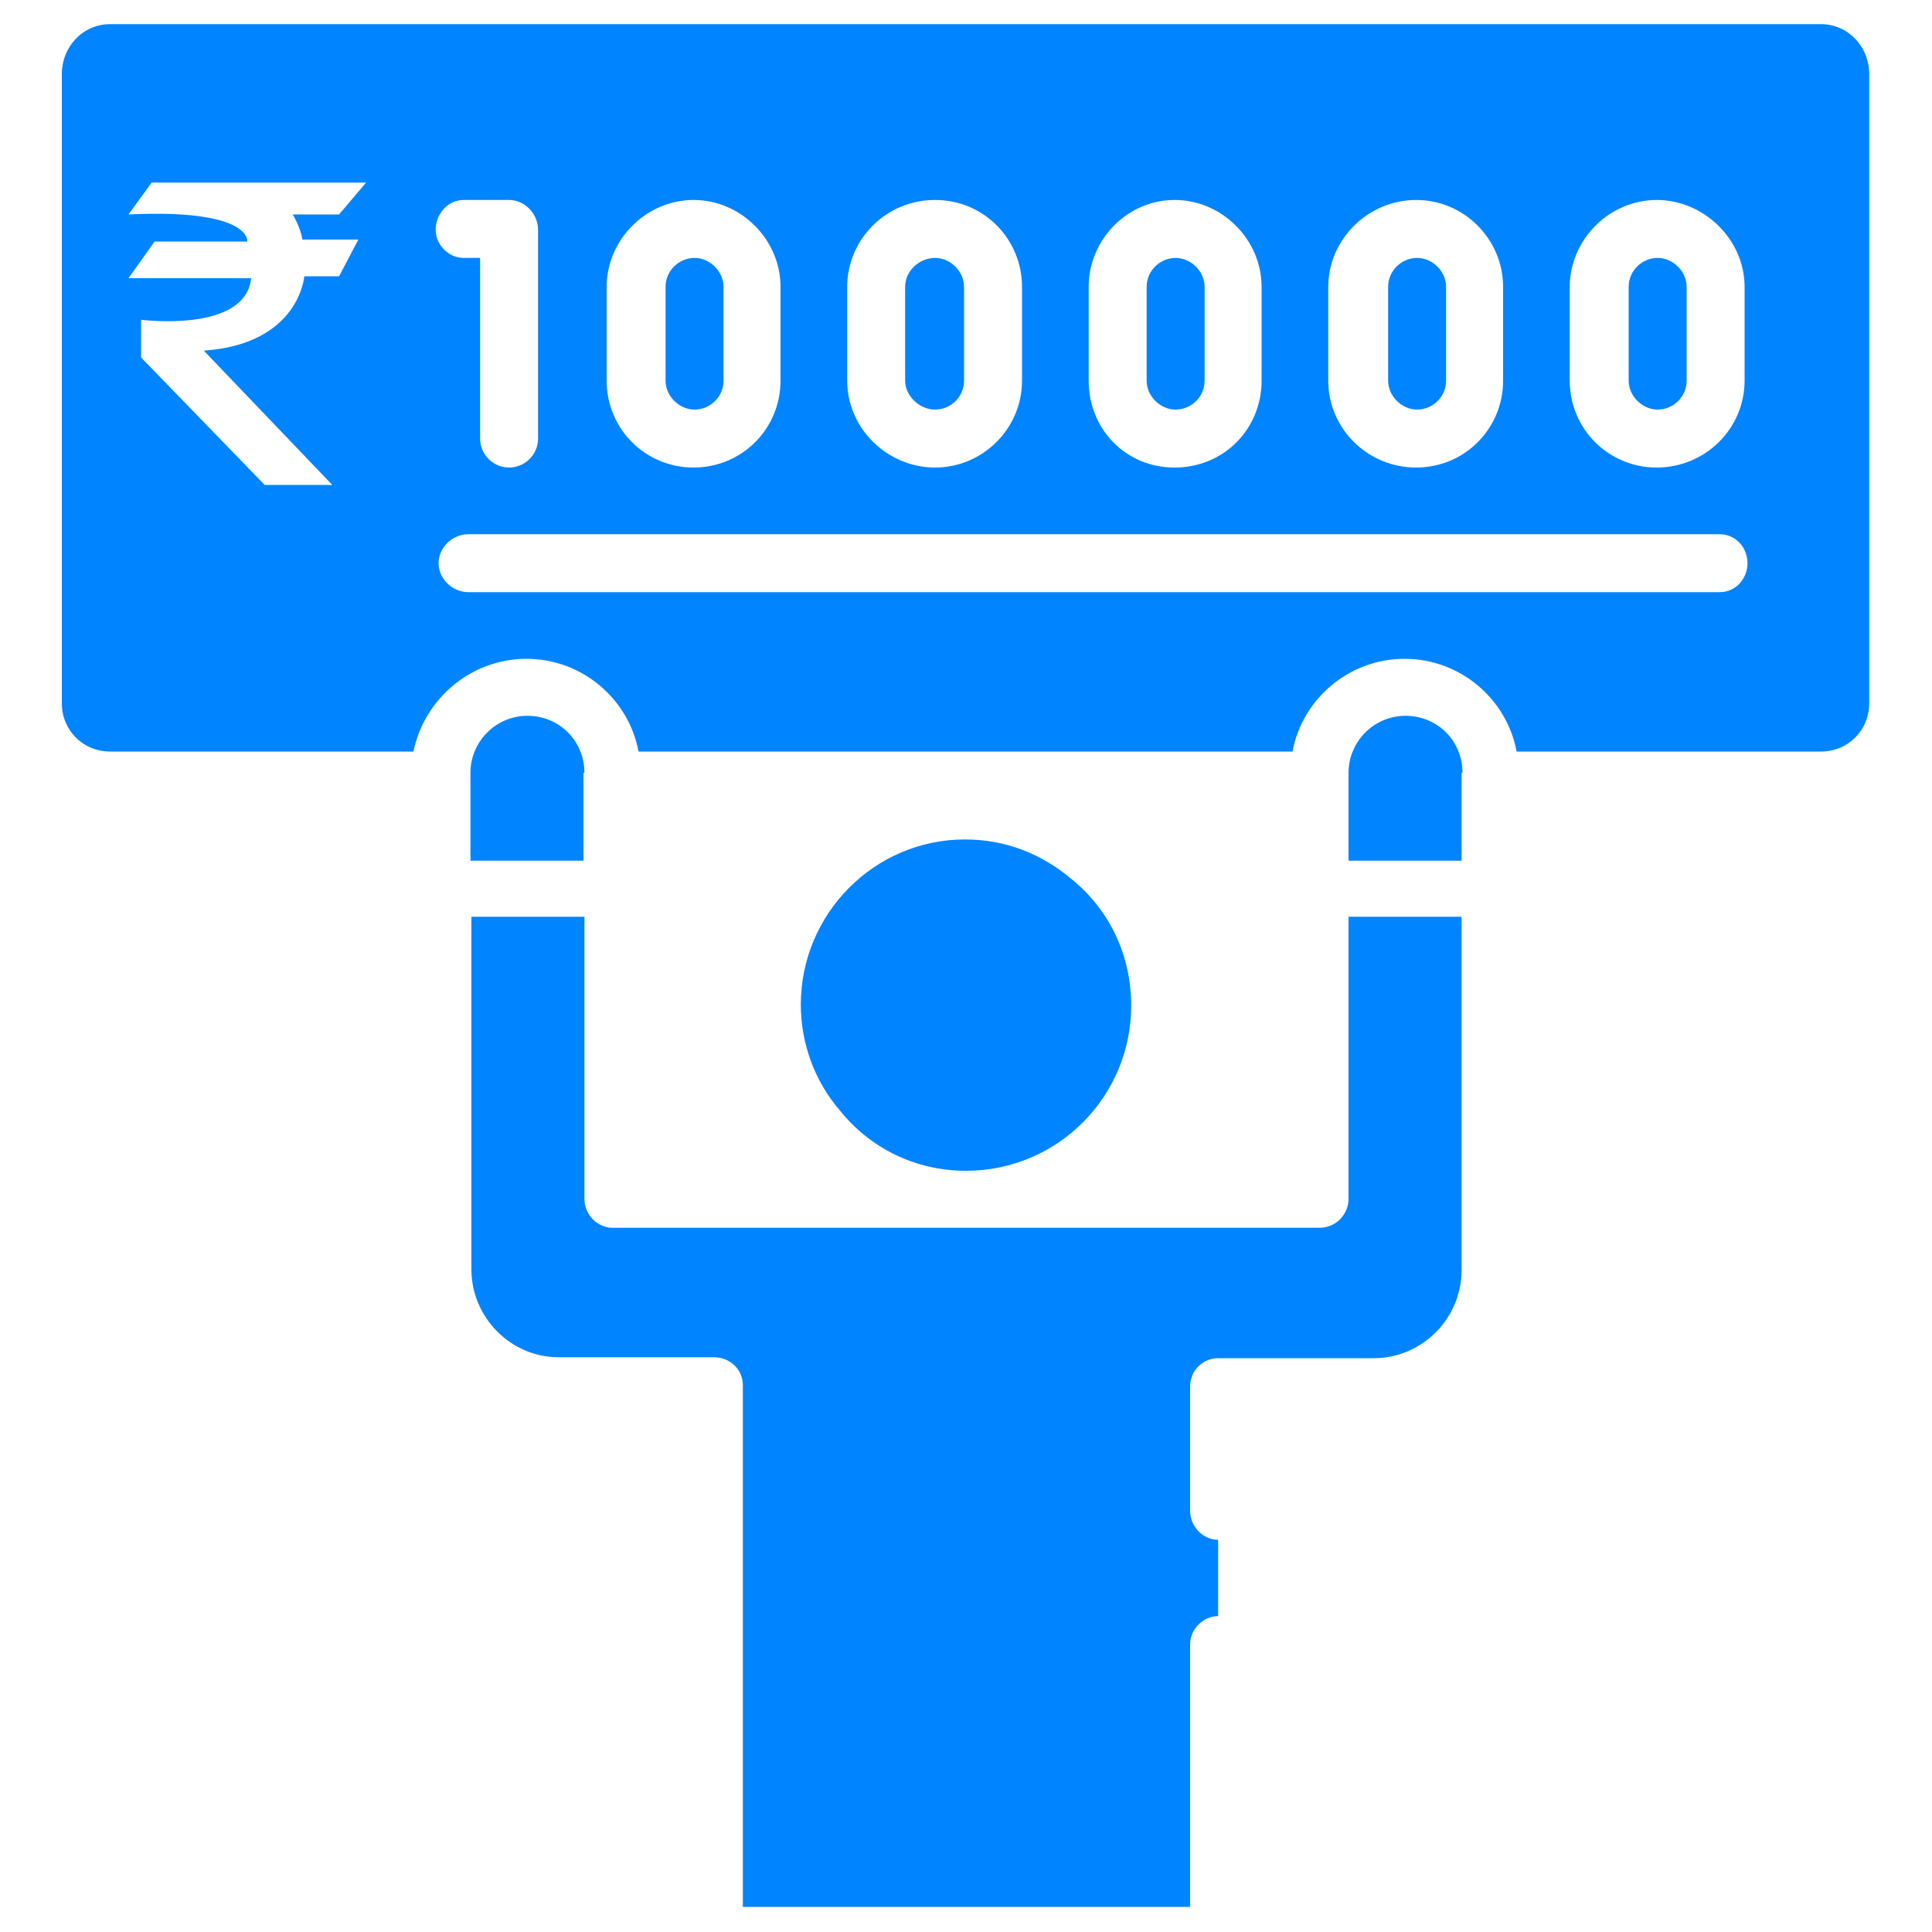
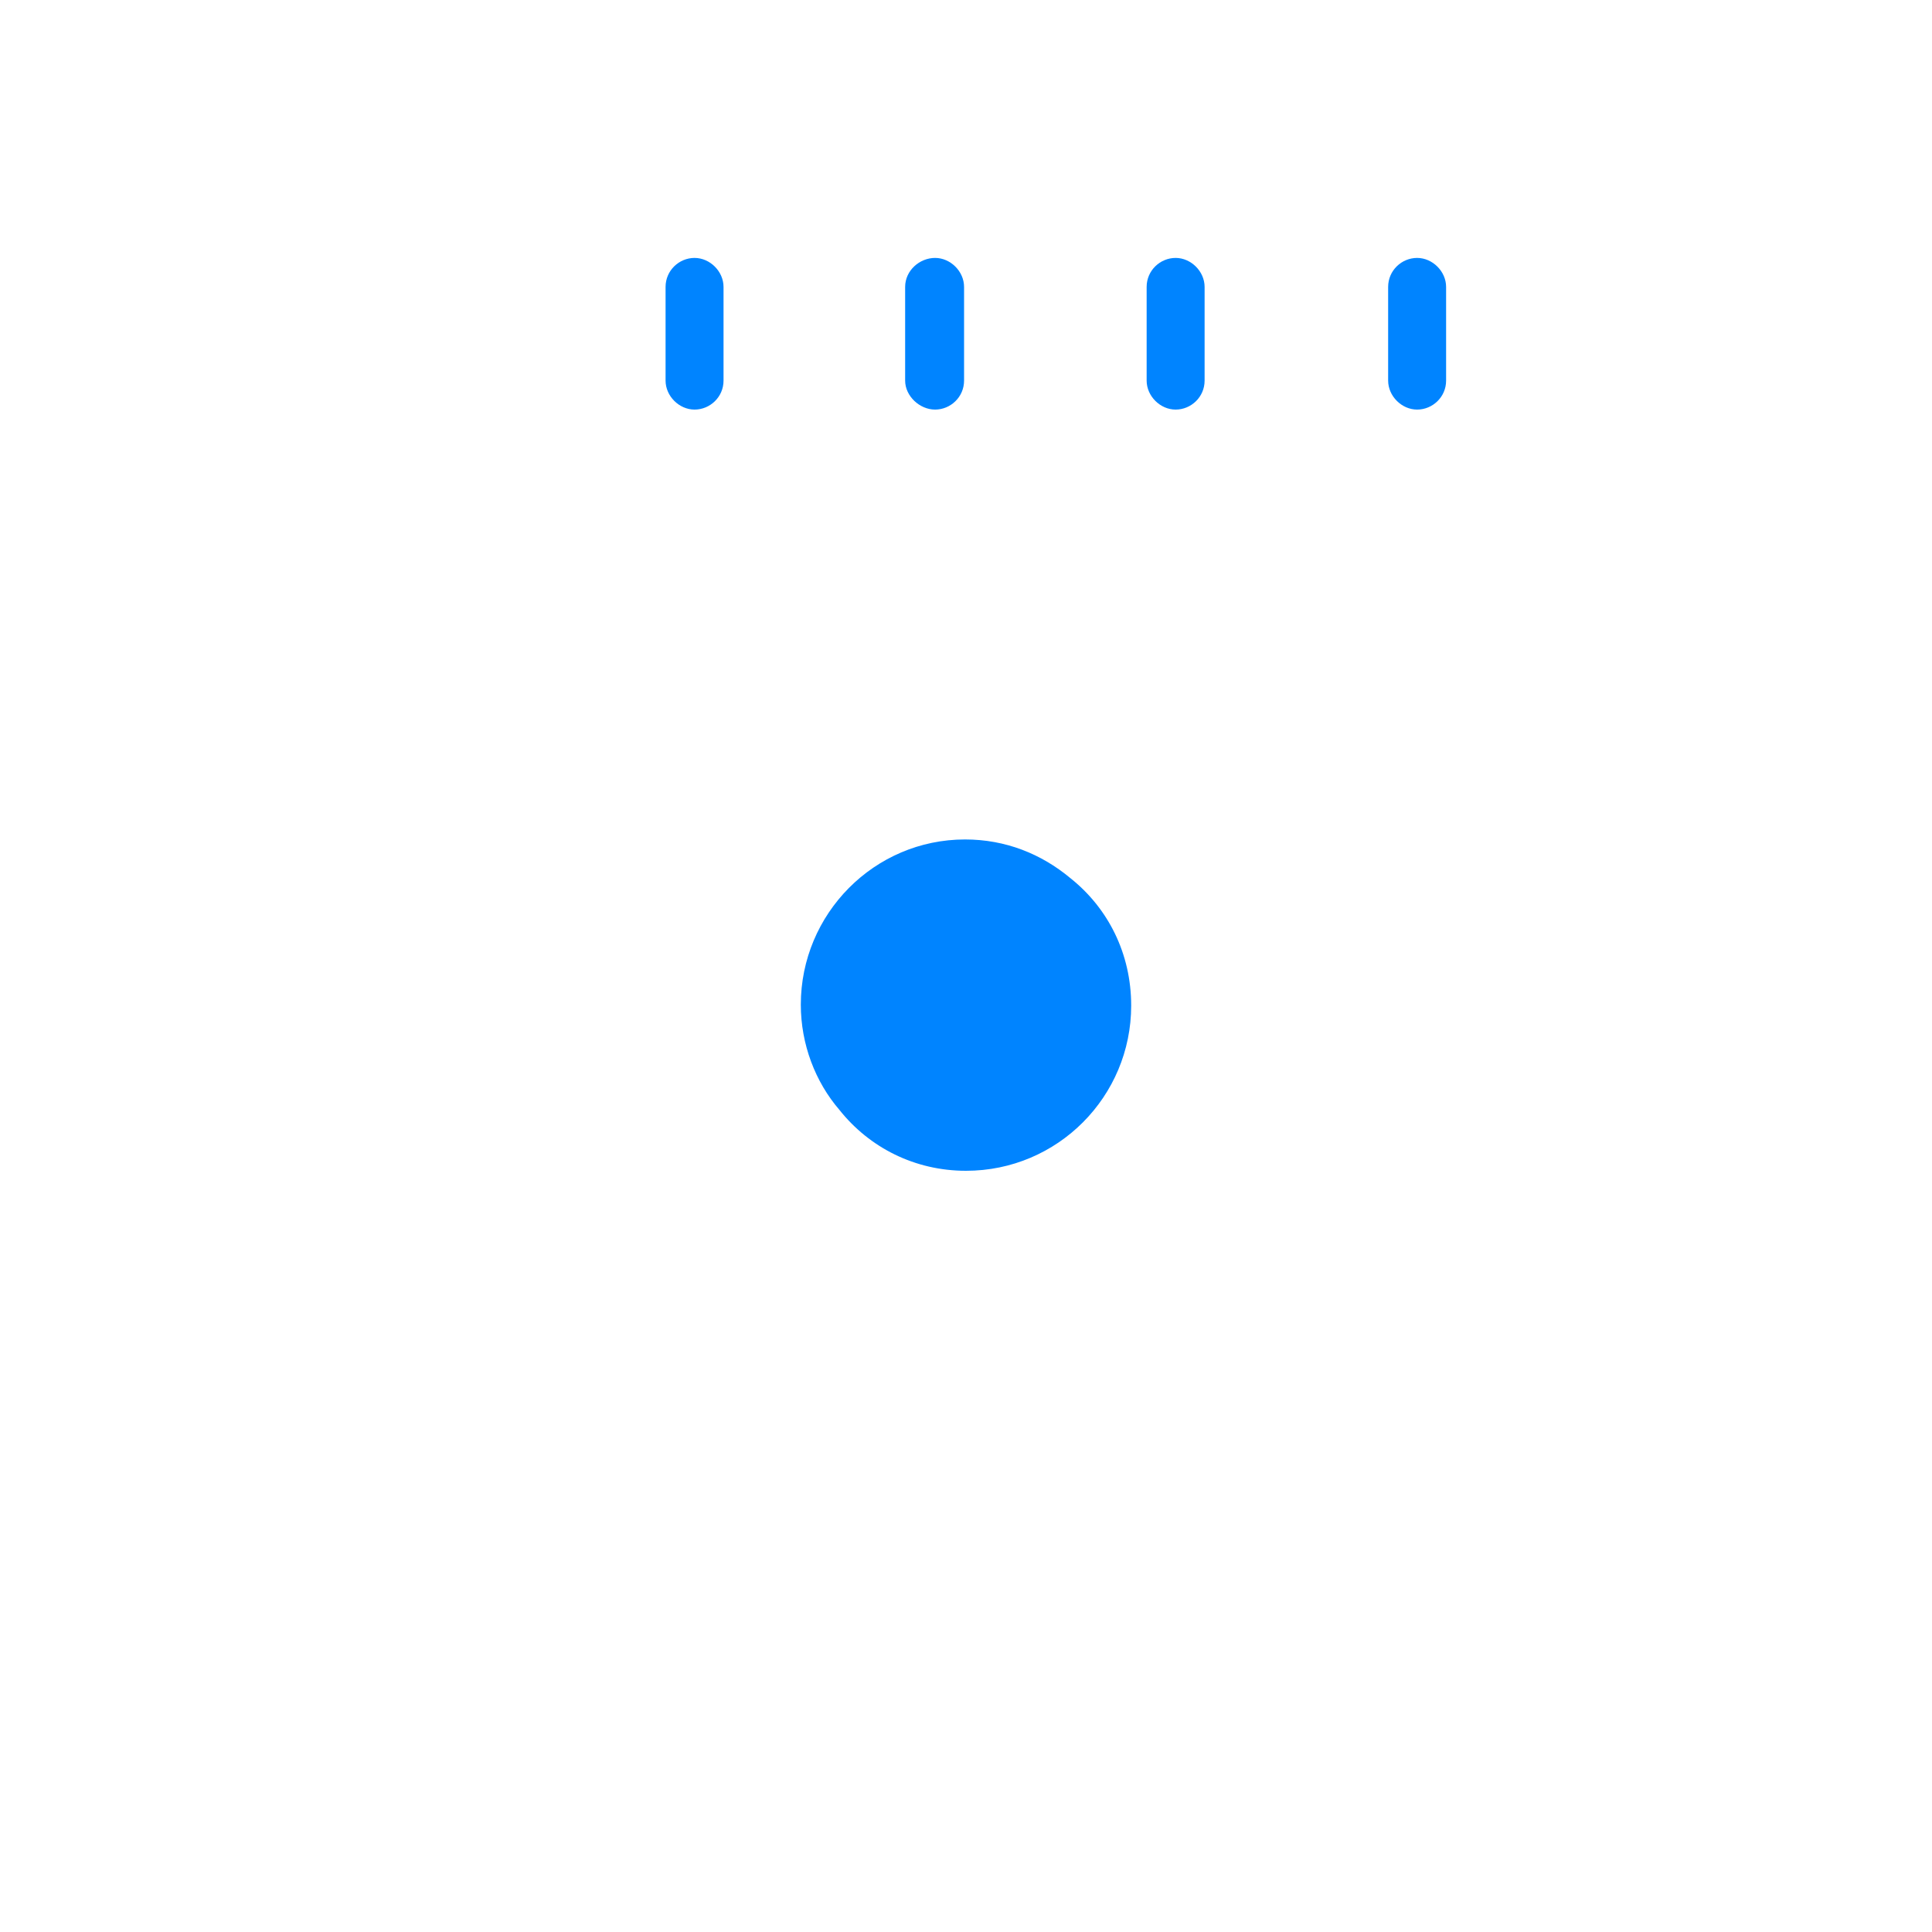
<svg xmlns="http://www.w3.org/2000/svg" id="Layer_1" data-name="Layer 1" viewBox="0 0 20 20">
  <defs>
    <style>
      .cls-1 {
        fill: #0084ff;
        stroke-width: 0px;
      }
    </style>
  </defs>
-   <path class="cls-1" d="M18.85.25H1.14c-.28,0-.5.23-.5.52v6.51c0,.28.22.5.5.5h3.14c.11-.54.59-.96,1.17-.96s1.06.42,1.16.96h6.77c.1-.54.58-.96,1.16-.96s1.06.42,1.16.96h3.15c.28,0,.5-.22.5-.5V.77c0-.29-.22-.52-.5-.52ZM3.13,2.48h.58l-.2.38h-.36s-.05.7-1.04.77l1.33,1.39h-.7l-1.28-1.32v-.39s1.08.14,1.14-.43h-1.27l.27-.38h.96s.05-.34-1.23-.28l.24-.33h2.22l-.28.33h-.48s.08.13.1.26ZM16.25,2.97c0-.49.41-.9.9-.9s.91.41.91.9v.97c0,.5-.41.9-.91.9s-.9-.4-.9-.9v-.97ZM13.75,2.97c0-.49.41-.9.91-.9s.9.41.9.9v.97c0,.5-.4.9-.9.9s-.91-.4-.91-.9v-.97ZM11.27,2.97c0-.49.4-.9.89-.9s.9.41.9.9v.97c0,.5-.39.9-.9.9s-.89-.4-.89-.9v-.97ZM8.77,2.97c0-.49.4-.9.91-.9s.9.41.9.9v.97c0,.5-.41.9-.9.9s-.91-.4-.91-.9v-.97ZM6.28,2.97c0-.49.41-.9.9-.9s.9.41.9.9v.97c0,.5-.4.9-.9.9s-.9-.4-.9-.9v-.97ZM4.8,2.07h.47c.16,0,.3.14.3.31v2.16c0,.17-.14.3-.3.3s-.3-.13-.3-.3v-1.87h-.17c-.16,0-.29-.14-.29-.29,0-.17.13-.31.29-.31ZM17.8,6.13H4.85c-.17,0-.31-.14-.31-.3s.14-.3.31-.3h12.95c.17,0,.29.14.29.3s-.12.3-.29.3Z" />
-   <path class="cls-1" d="M15.13,8v.91h-1.17v-.91c0-.32.26-.59.59-.59s.59.26.59.59Z" />
-   <path class="cls-1" d="M6.04,8v.91h-1.17v-.91c0-.32.26-.59.59-.59s.59.26.59.59Z" />
-   <path class="cls-1" d="M15.13,9.5v3.65c0,.5-.41.91-.91.91h-1.61c-.16,0-.29.13-.29.29v1.29c0,.17.14.3.29.3v.79c-.16,0-.29.14-.29.29v2.72h-4.63v-5.4c0-.17-.14-.29-.3-.29h-1.61c-.49,0-.9-.41-.9-.91v-3.65h1.17v2.92c0,.17.14.3.29.3h7.32c.17,0,.3-.14.3-.3v-2.92h1.17Z" />
  <g>
    <path class="cls-1" d="M11.71,10.41c0,.94-.76,1.71-1.71,1.71-.53,0-1-.24-1.31-.63-.25-.29-.4-.68-.4-1.09,0-.94.76-1.71,1.7-1.71.42,0,.79.15,1.09.4.39.31.63.78.63,1.32Z" />
    <path class="cls-1" d="M7.49,2.97v.97c0,.17-.14.3-.3.3s-.3-.14-.3-.3v-.97c0-.17.14-.3.3-.3s.3.14.3.3Z" />
    <path class="cls-1" d="M9.98,2.97v.97c0,.17-.14.3-.3.3s-.31-.14-.31-.3v-.97c0-.17.15-.3.31-.3s.3.14.3.3Z" />
    <path class="cls-1" d="M12.47,2.97v.97c0,.17-.14.3-.3.3s-.3-.14-.3-.3v-.97c0-.17.14-.3.3-.3s.3.14.3.3Z" />
    <path class="cls-1" d="M14.97,2.97v.97c0,.17-.14.3-.3.3s-.3-.14-.3-.3v-.97c0-.17.14-.3.3-.3s.3.14.3.3Z" />
-     <path class="cls-1" d="M17.46,2.97v.97c0,.17-.14.3-.3.3s-.3-.14-.3-.3v-.97c0-.17.14-.3.3-.3s.3.14.3.3Z" />
  </g>
</svg>